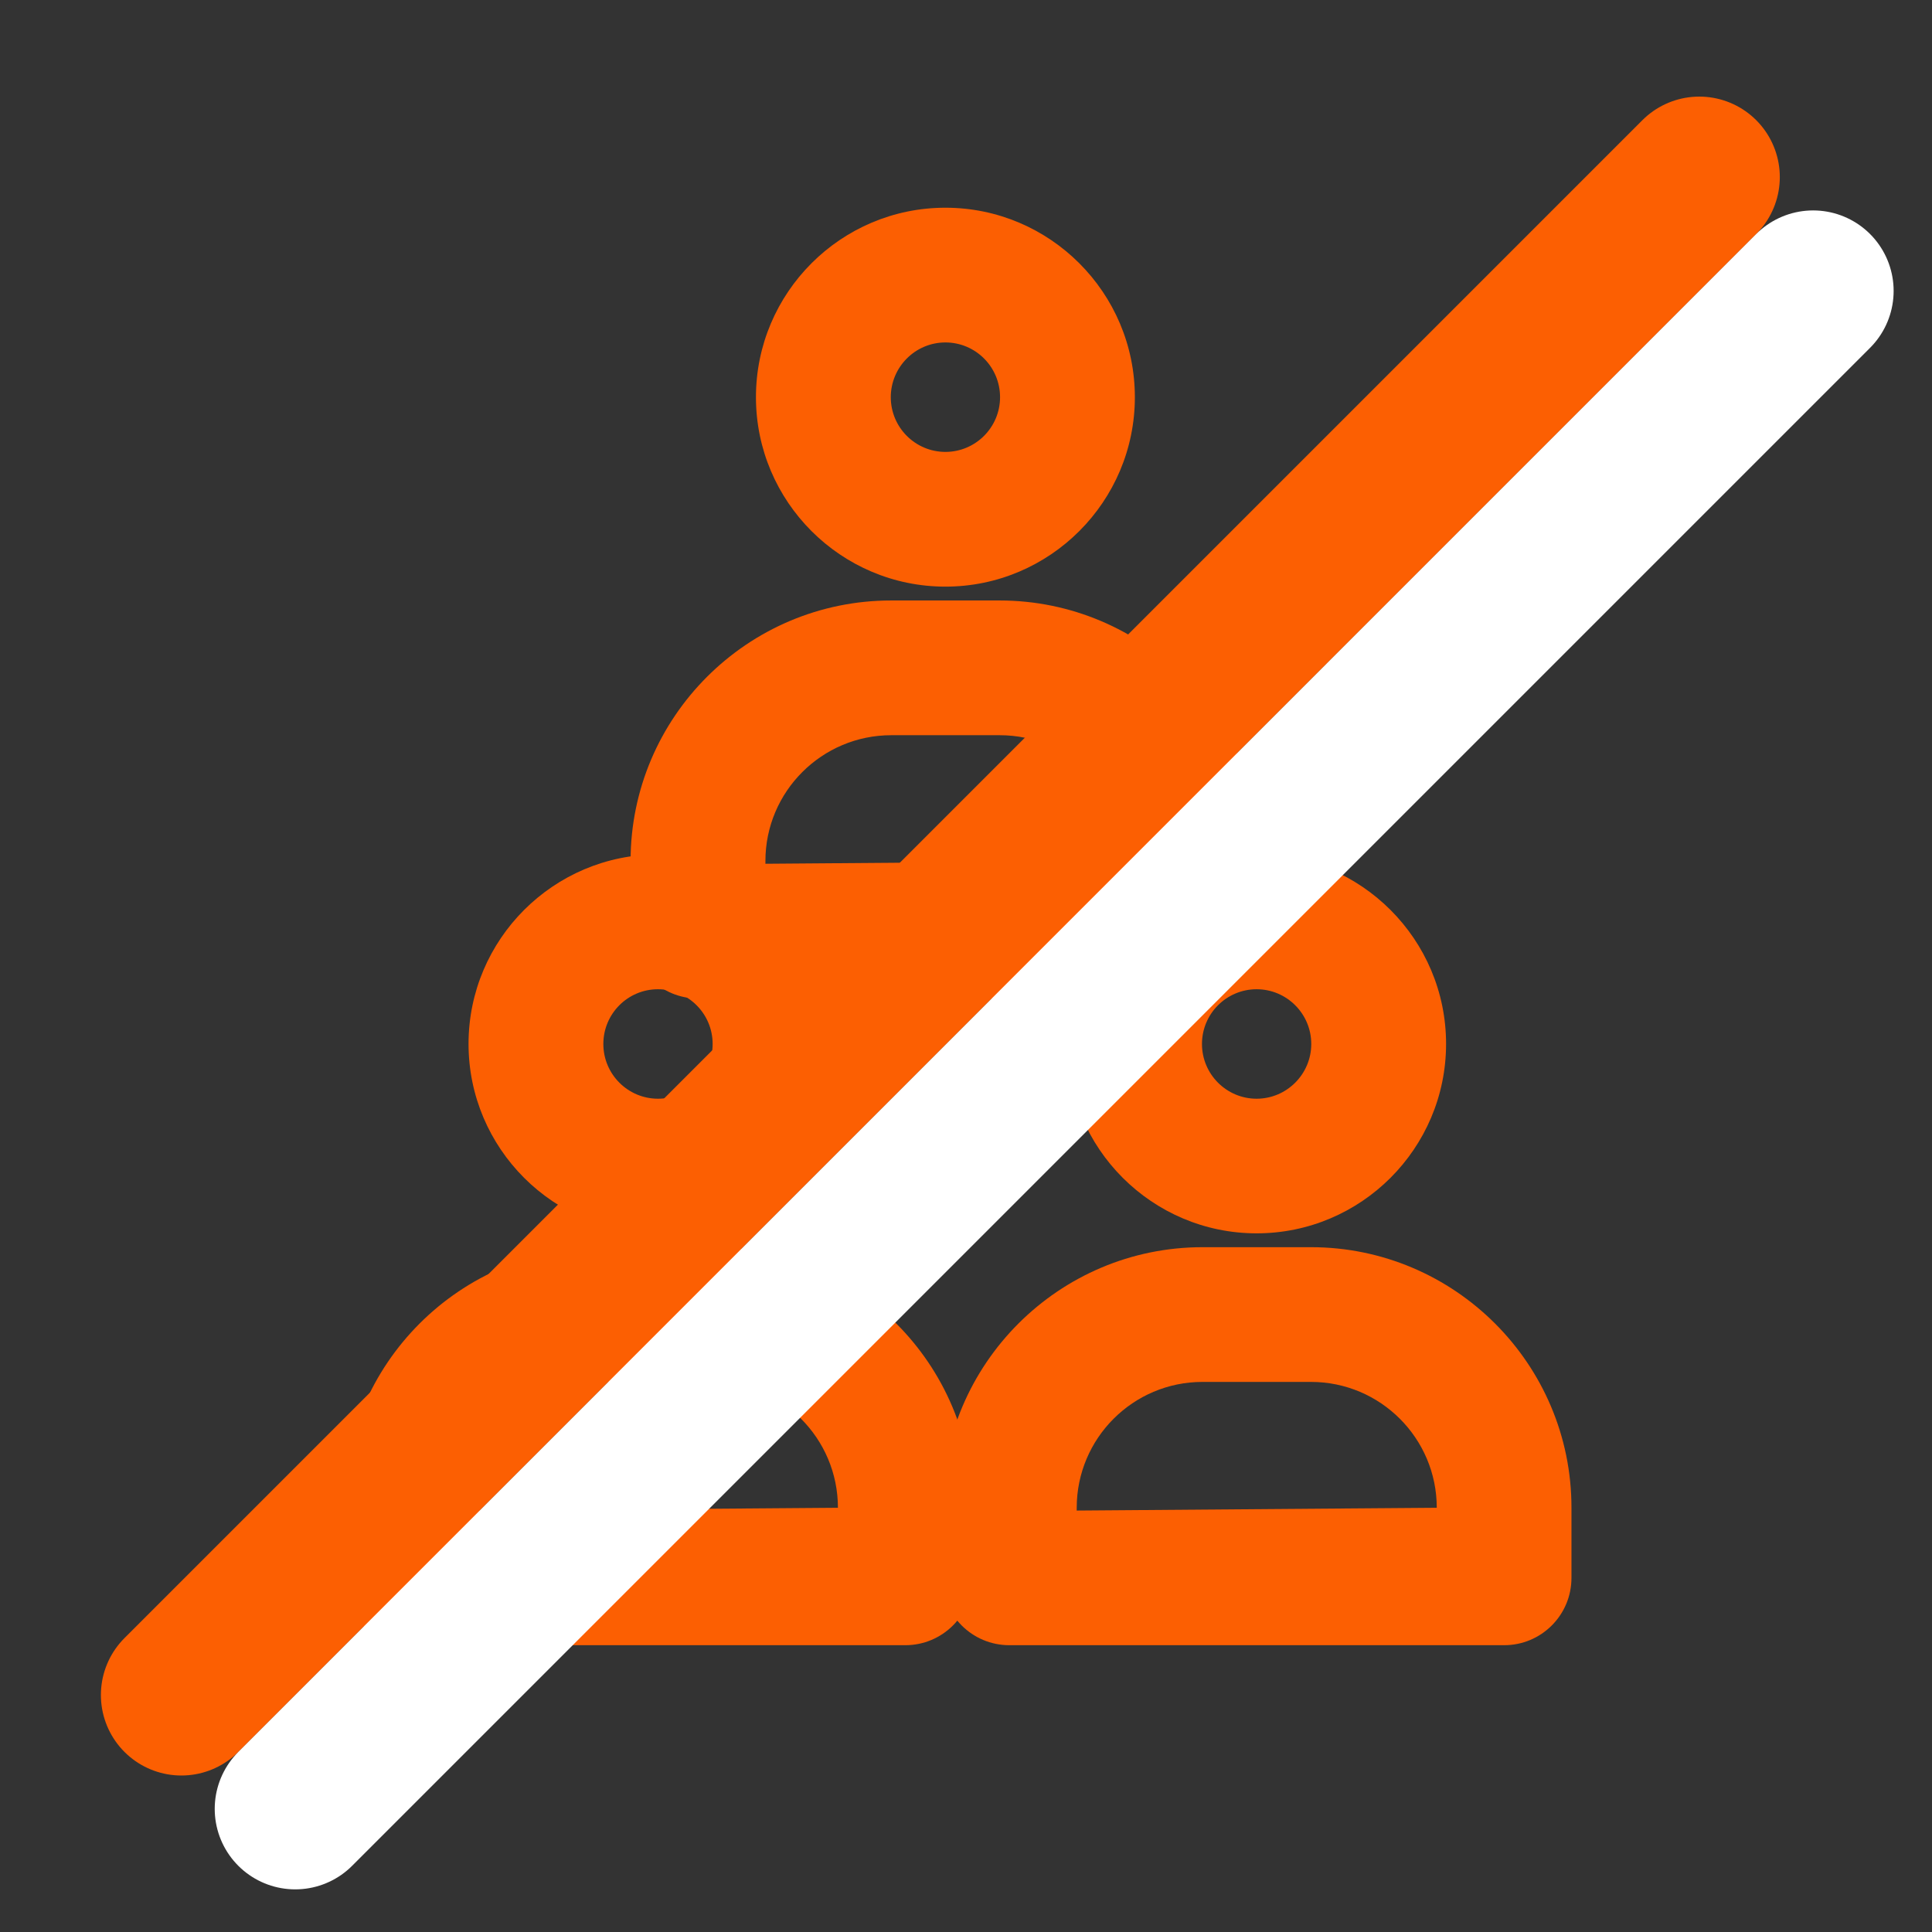
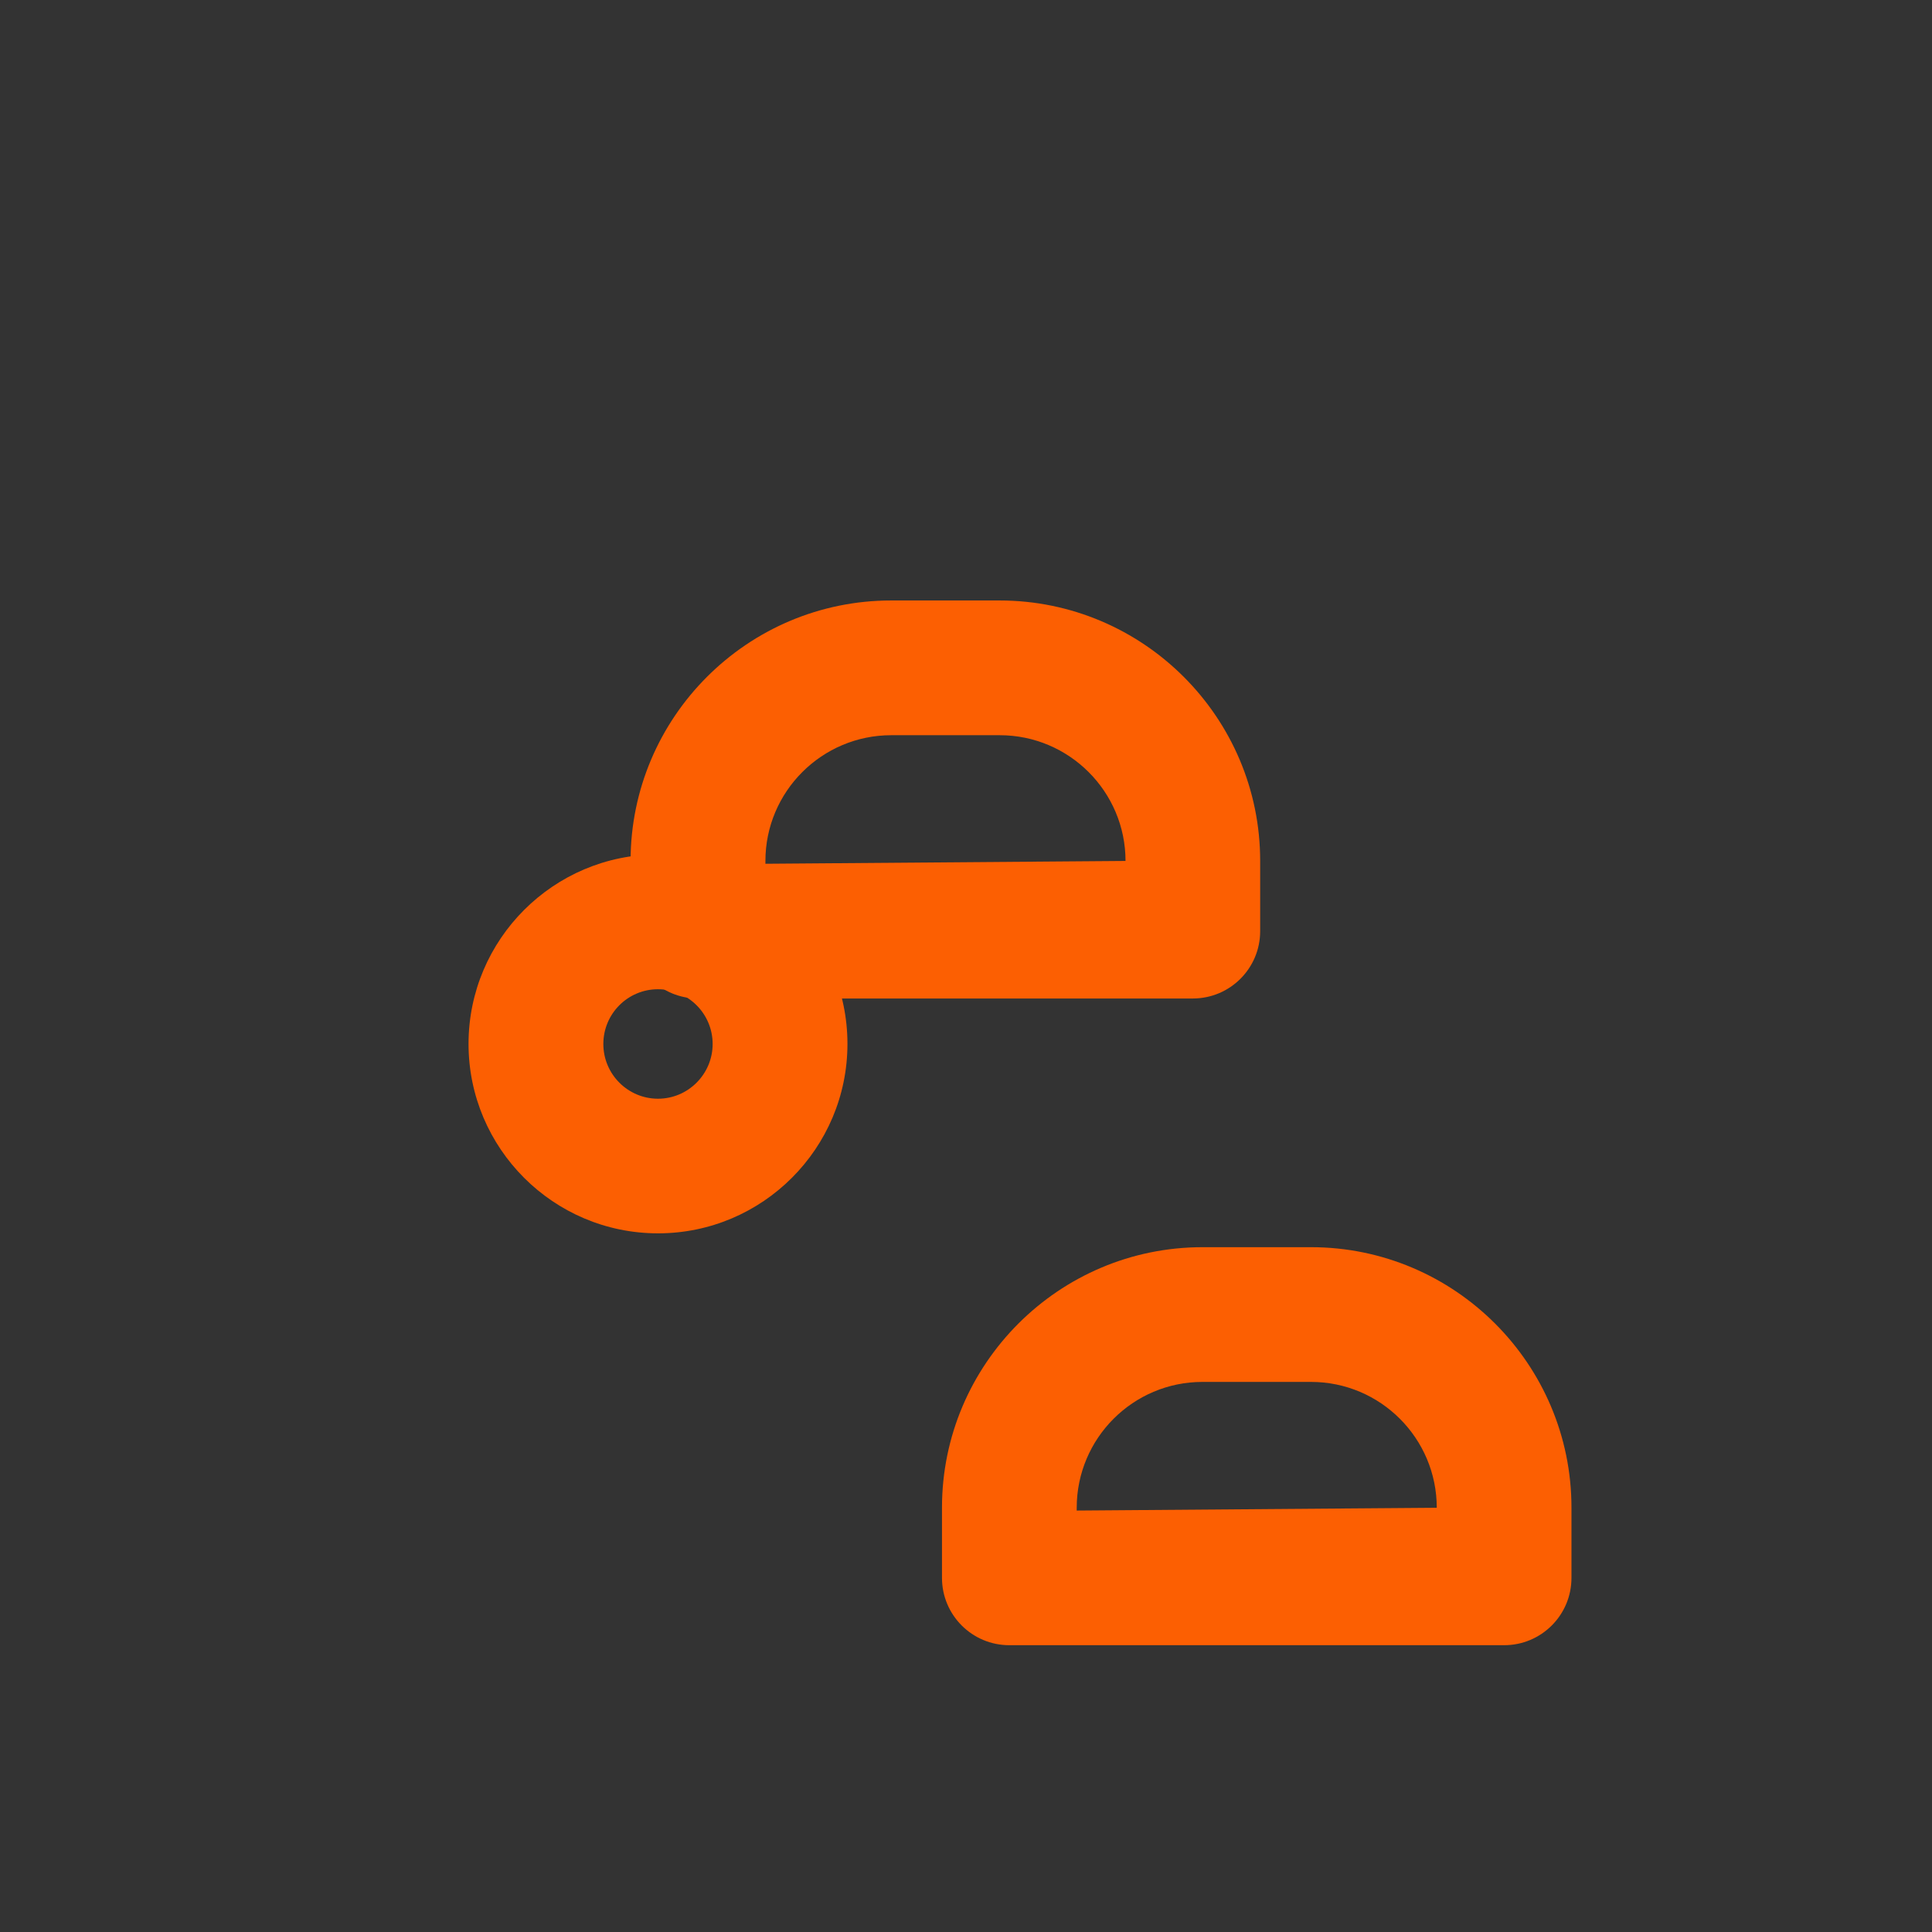
<svg xmlns="http://www.w3.org/2000/svg" width="72" height="72" viewBox="0 0 72 72" fill="none">
  <rect x="0" y="0" width="72" height="72" fill="#333333" stroke="none" />
-   <path d="M42.293 14.802C42.293 10.907 39.124 7.741 35.233 7.741C31.341 7.741 28.172 10.907 28.172 14.802C28.172 18.696 31.341 21.862 35.233 21.862C39.124 21.862 42.293 18.696 42.293 14.802ZM33.197 14.802C33.197 13.679 34.11 12.762 35.233 12.762C36.356 12.762 37.269 13.675 37.269 14.802C37.269 15.928 36.356 16.841 35.233 16.841C34.11 16.841 33.197 15.928 33.197 14.802Z" fill="#FC5F02" />
  <path d="M23.5 32.085V34.7C23.5 36.088 24.623 37.211 26.011 37.211H44.452C45.84 37.211 46.963 36.088 46.963 34.7V32.085C46.963 26.733 42.604 22.378 37.252 22.378H33.211C27.855 22.378 23.5 26.733 23.5 32.085ZM28.525 32.085C28.525 29.502 30.627 27.399 33.214 27.399H37.256C39.843 27.399 41.945 29.502 41.945 32.085L28.525 32.19L28.525 32.085Z" fill="#FC5F02" />
-   <path d="M46.83 45.963C50.725 45.963 53.891 42.797 53.891 38.902C53.891 35.008 50.722 31.841 46.83 31.841C42.939 31.841 39.77 35.008 39.77 38.902C39.77 42.797 42.939 45.963 46.83 45.963ZM46.83 36.866C47.953 36.866 48.867 37.78 48.867 38.906C48.867 40.029 47.953 40.946 46.83 40.946C45.708 40.946 44.794 40.032 44.794 38.906C44.794 37.78 45.708 36.866 46.83 36.866Z" fill="#FC5F02" />
  <path d="M48.857 46.479H44.813C39.461 46.479 35.105 50.837 35.105 56.186V58.801C35.105 60.189 36.228 61.312 37.616 61.312H56.054C57.442 61.312 58.564 60.189 58.564 58.801V56.186C58.564 50.834 54.209 46.479 48.857 46.479ZM40.126 56.294V56.19C40.126 53.602 42.225 51.5 44.813 51.5H48.857C51.444 51.5 53.544 53.602 53.544 56.19L40.126 56.294Z" fill="#FC5F02" />
  <path d="M24.522 45.963C28.416 45.963 31.582 42.797 31.582 38.902C31.582 35.008 28.413 31.841 24.522 31.841C20.63 31.841 17.461 35.008 17.461 38.902C17.461 42.797 20.627 45.963 24.522 45.963ZM24.522 36.866C25.644 36.866 26.558 37.78 26.558 38.906C26.558 40.029 25.644 40.946 24.522 40.946C23.399 40.946 22.485 40.032 22.485 38.906C22.485 37.78 23.395 36.866 24.522 36.866Z" fill="#FC5F02" />
-   <path d="M26.541 46.479H22.496C17.144 46.479 12.789 50.837 12.789 56.186V58.801C12.789 60.189 13.912 61.312 15.3 61.312H33.737C35.125 61.312 36.248 60.189 36.248 58.801V56.186C36.251 50.834 31.893 46.479 26.541 46.479ZM17.81 56.294V56.19C17.81 53.602 19.909 51.5 22.496 51.5H26.541C29.128 51.5 31.227 53.602 31.227 56.19L17.81 56.294Z" fill="#FC5F02" />
-   <path d="M63.328 6.6L6.76 63.168" stroke="#FC5F02" stroke-width="6" stroke-linecap="round" />
-   <path d="M67.57 10.842L11.002 67.411" stroke="white" stroke-width="6" stroke-linecap="round" />
</svg>